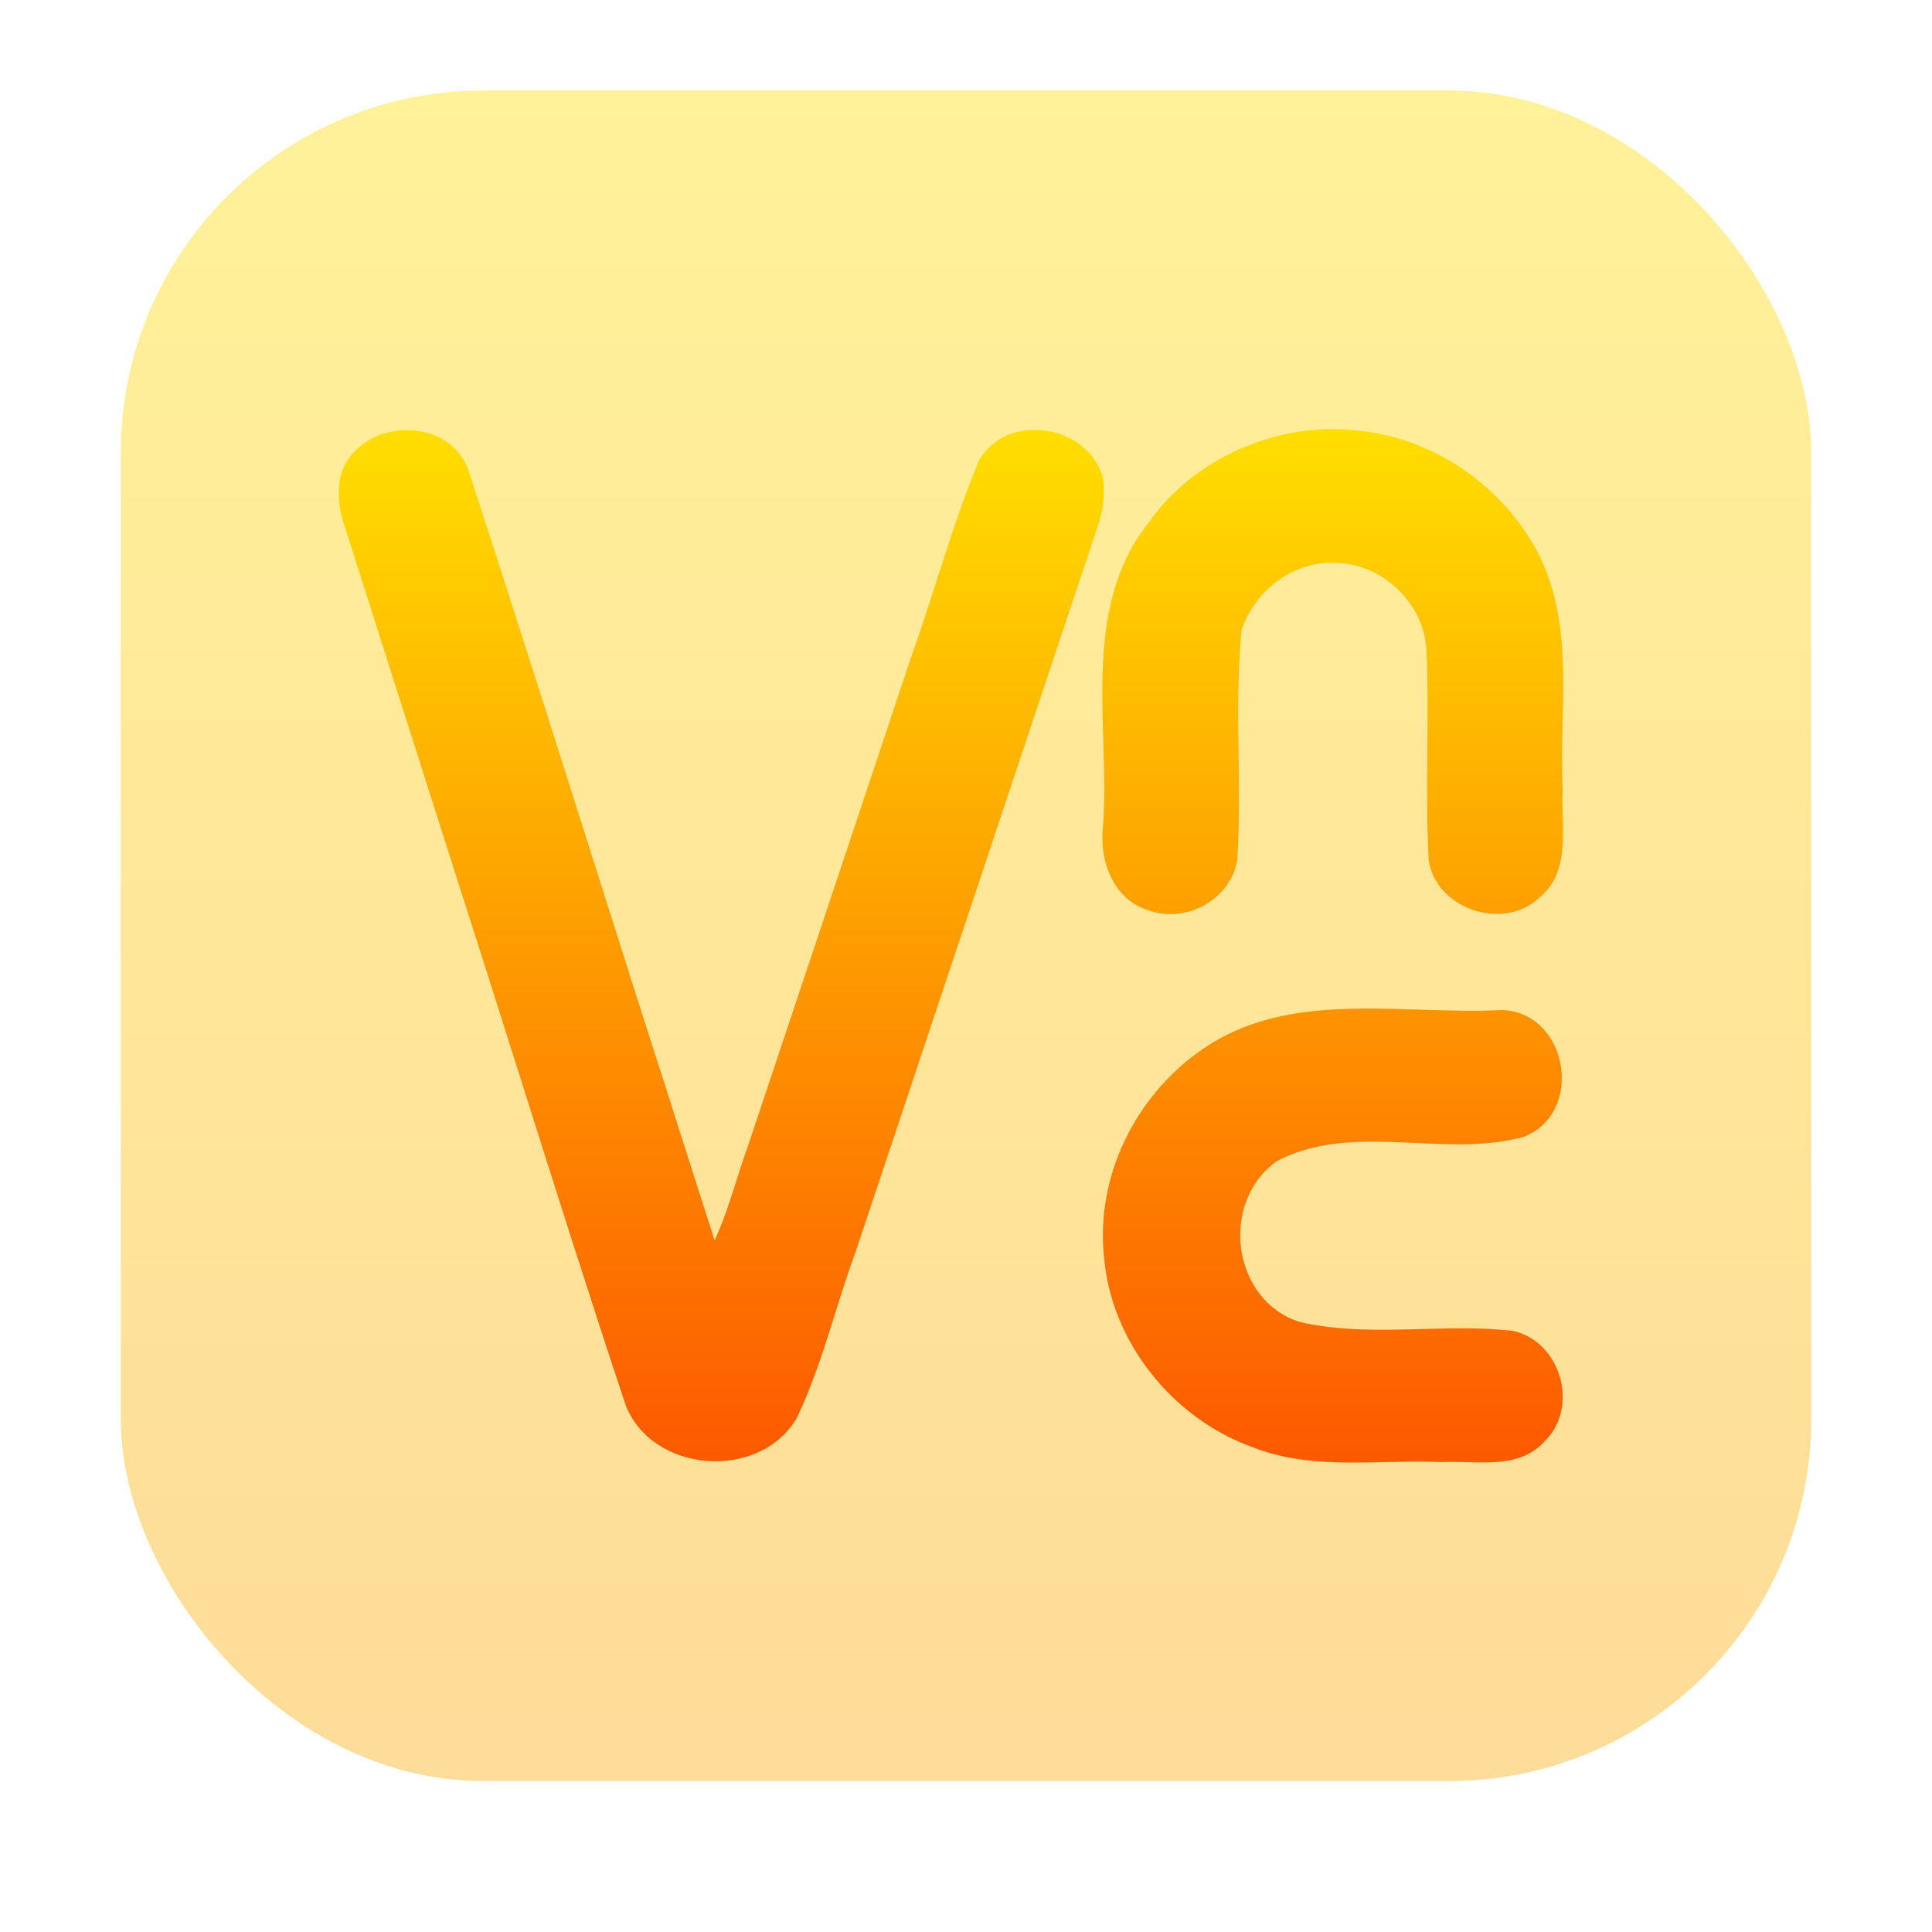
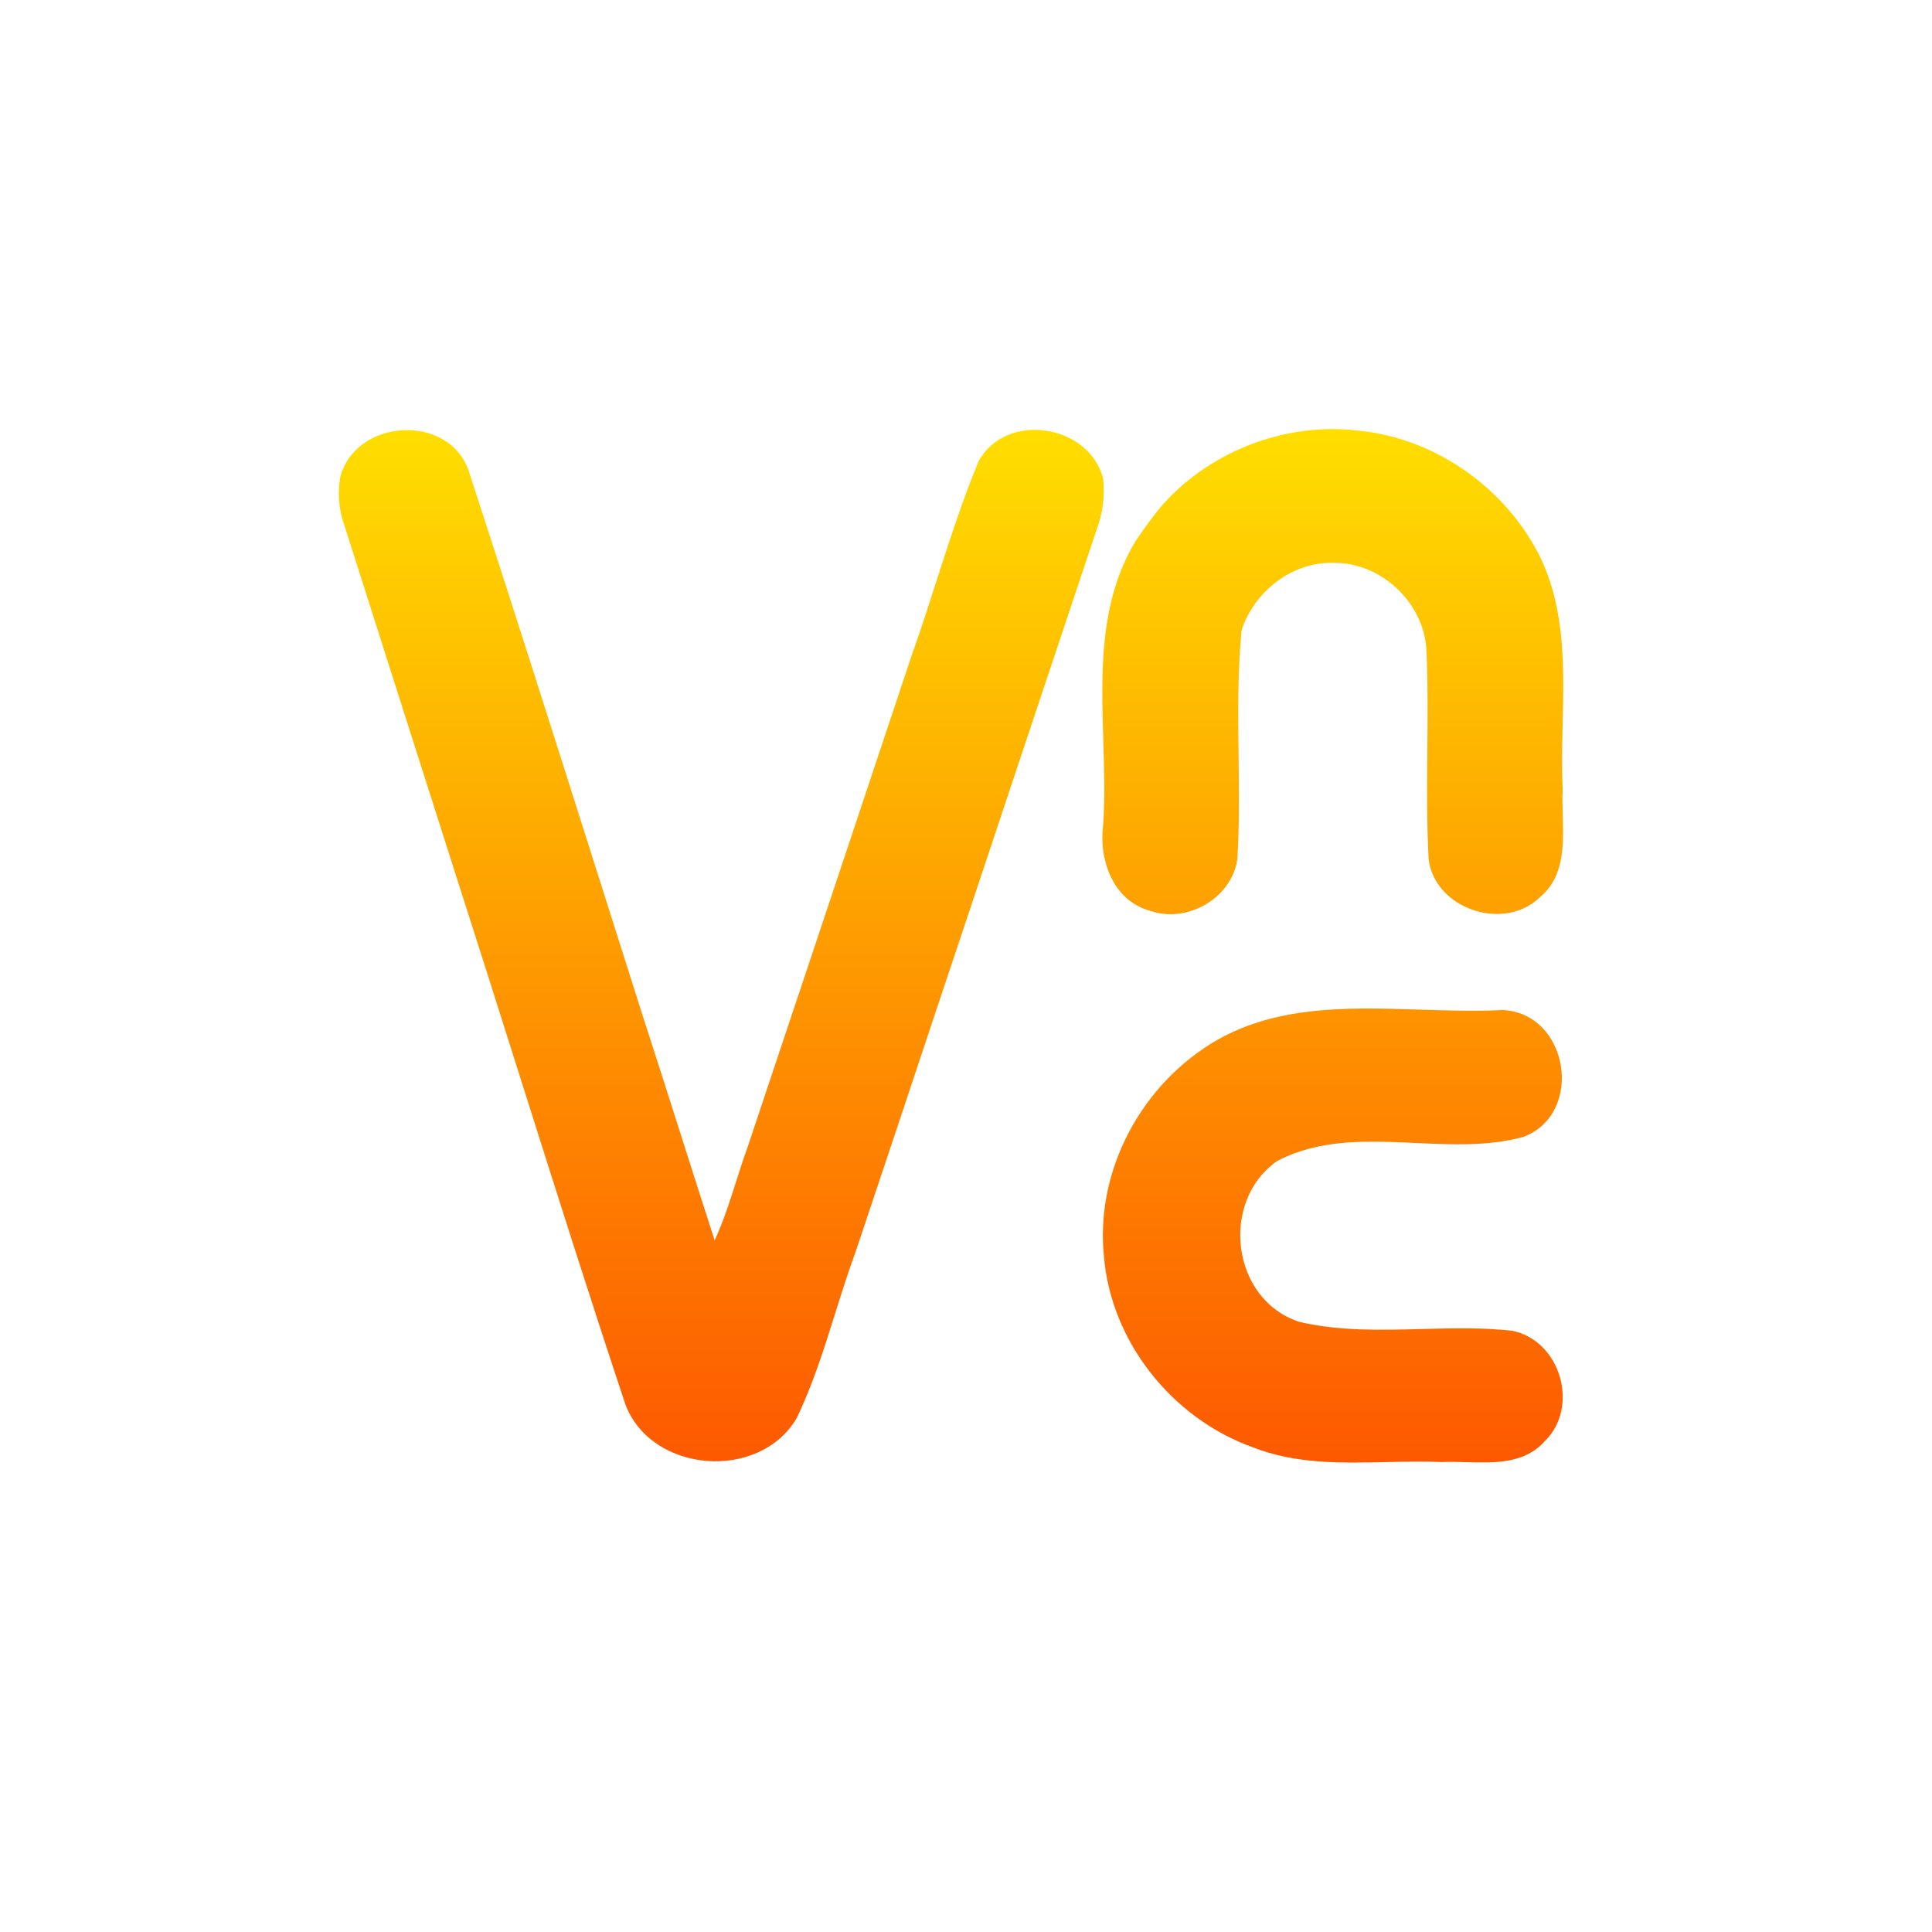
<svg xmlns="http://www.w3.org/2000/svg" width="64" height="64" viewBox="0 0 64 64" fill="none">
-   <rect opacity="0.4" x="4" y="3" width="56" height="56" rx="12" fill="url(#paint0_linear_69_178)" />
  <path d="M38.392 16.862C39.975 14.98 42.548 13.964 45.018 14.267C47.602 14.527 49.938 16.218 51.049 18.515C51.852 20.233 51.809 22.108 51.765 23.969C51.748 24.7 51.731 25.429 51.766 26.145C51.751 26.421 51.76 26.712 51.768 27.008C51.796 28.001 51.825 29.047 51.006 29.726C49.808 30.878 47.539 30.106 47.326 28.473C47.261 27.273 47.272 26.071 47.282 24.868C47.293 23.749 47.303 22.63 47.251 21.513C47.165 19.977 45.77 18.639 44.198 18.646C42.8 18.6 41.559 19.589 41.13 20.869C40.996 22.249 41.013 23.635 41.03 25.022C41.045 26.17 41.059 27.319 40.988 28.465C40.806 29.745 39.333 30.603 38.1 30.172C36.859 29.831 36.394 28.473 36.544 27.321C36.605 26.408 36.577 25.47 36.548 24.529C36.479 22.25 36.409 19.952 37.608 17.937C37.856 17.568 38.116 17.211 38.392 16.862Z" fill="url(#paint1_linear_69_178)" />
  <path fill-rule="evenodd" clip-rule="evenodd" d="M32.419 15.275C33.333 13.623 36.067 14.046 36.54 15.842C36.607 16.424 36.528 17.009 36.323 17.556C35.48 20.074 34.641 22.591 33.802 25.109L33.755 25.249C32.813 28.081 31.868 30.913 30.922 33.741C30.068 36.313 29.209 38.881 28.35 41.449C28.099 42.129 27.882 42.822 27.664 43.514C27.295 44.69 26.925 45.866 26.392 46.977C25.159 49.076 21.598 48.808 20.723 46.539C19.521 42.929 18.374 39.301 17.227 35.674C16.549 33.529 15.87 31.382 15.181 29.241C14.393 26.776 13.609 24.313 12.824 21.85C12.353 20.371 11.882 18.892 11.411 17.413C11.222 16.893 11.178 16.338 11.273 15.795C11.789 13.875 14.826 13.677 15.516 15.566C16.972 20.028 18.39 24.503 19.808 28.976L19.808 28.977L19.809 28.979C20.303 30.541 20.798 32.103 21.295 33.663C21.724 34.984 22.146 36.307 22.567 37.631C22.934 38.784 23.302 39.938 23.674 41.089C23.964 40.459 24.175 39.798 24.385 39.138C24.509 38.749 24.633 38.36 24.773 37.977C25.099 37.004 25.424 36.029 25.749 35.053L25.75 35.05C26.274 33.478 26.799 31.905 27.326 30.335C27.825 28.83 28.328 27.326 28.83 25.822L28.83 25.821C29.283 24.465 29.736 23.109 30.186 21.754C30.482 20.926 30.752 20.087 31.021 19.249C31.451 17.911 31.882 16.573 32.419 15.275Z" fill="url(#paint2_linear_69_178)" />
  <path d="M39.767 34.804C41.912 33.281 44.507 33.364 47.058 33.446C47.978 33.475 48.891 33.504 49.776 33.458C51.971 33.562 52.499 36.891 50.462 37.663C49.321 37.974 48.106 37.919 46.892 37.863C45.307 37.79 43.722 37.717 42.303 38.462C40.397 39.8 40.787 43.063 43.052 43.792C44.374 44.098 45.734 44.062 47.096 44.026C48.1 44 49.104 43.973 50.096 44.083C51.703 44.413 52.333 46.613 51.171 47.742C50.505 48.491 49.519 48.463 48.577 48.436C48.304 48.428 48.036 48.421 47.779 48.432C47.17 48.405 46.552 48.419 45.934 48.433C44.428 48.467 42.915 48.502 41.5 47.943C38.809 46.977 36.788 44.417 36.568 41.597C36.304 38.974 37.6 36.325 39.767 34.804Z" fill="url(#paint3_linear_69_178)" />
  <defs>
    <linearGradient id="paint0_linear_69_178" x1="32" y1="59" x2="32" y2="3" gradientUnits="userSpaceOnUse">
      <stop stop-color="#FDA700" />
      <stop offset="1" stop-color="#FFDE00" />
    </linearGradient>
    <linearGradient id="paint1_linear_69_178" x1="31.505" y1="48.449" x2="31.505" y2="14.214" gradientUnits="userSpaceOnUse">
      <stop stop-color="#FD5900" />
      <stop offset="1" stop-color="#FFDE00" />
    </linearGradient>
    <linearGradient id="paint2_linear_69_178" x1="31.505" y1="48.449" x2="31.505" y2="14.214" gradientUnits="userSpaceOnUse">
      <stop stop-color="#FD5900" />
      <stop offset="1" stop-color="#FFDE00" />
    </linearGradient>
    <linearGradient id="paint3_linear_69_178" x1="31.505" y1="48.449" x2="31.505" y2="14.214" gradientUnits="userSpaceOnUse">
      <stop stop-color="#FD5900" />
      <stop offset="1" stop-color="#FFDE00" />
    </linearGradient>
  </defs>
</svg>